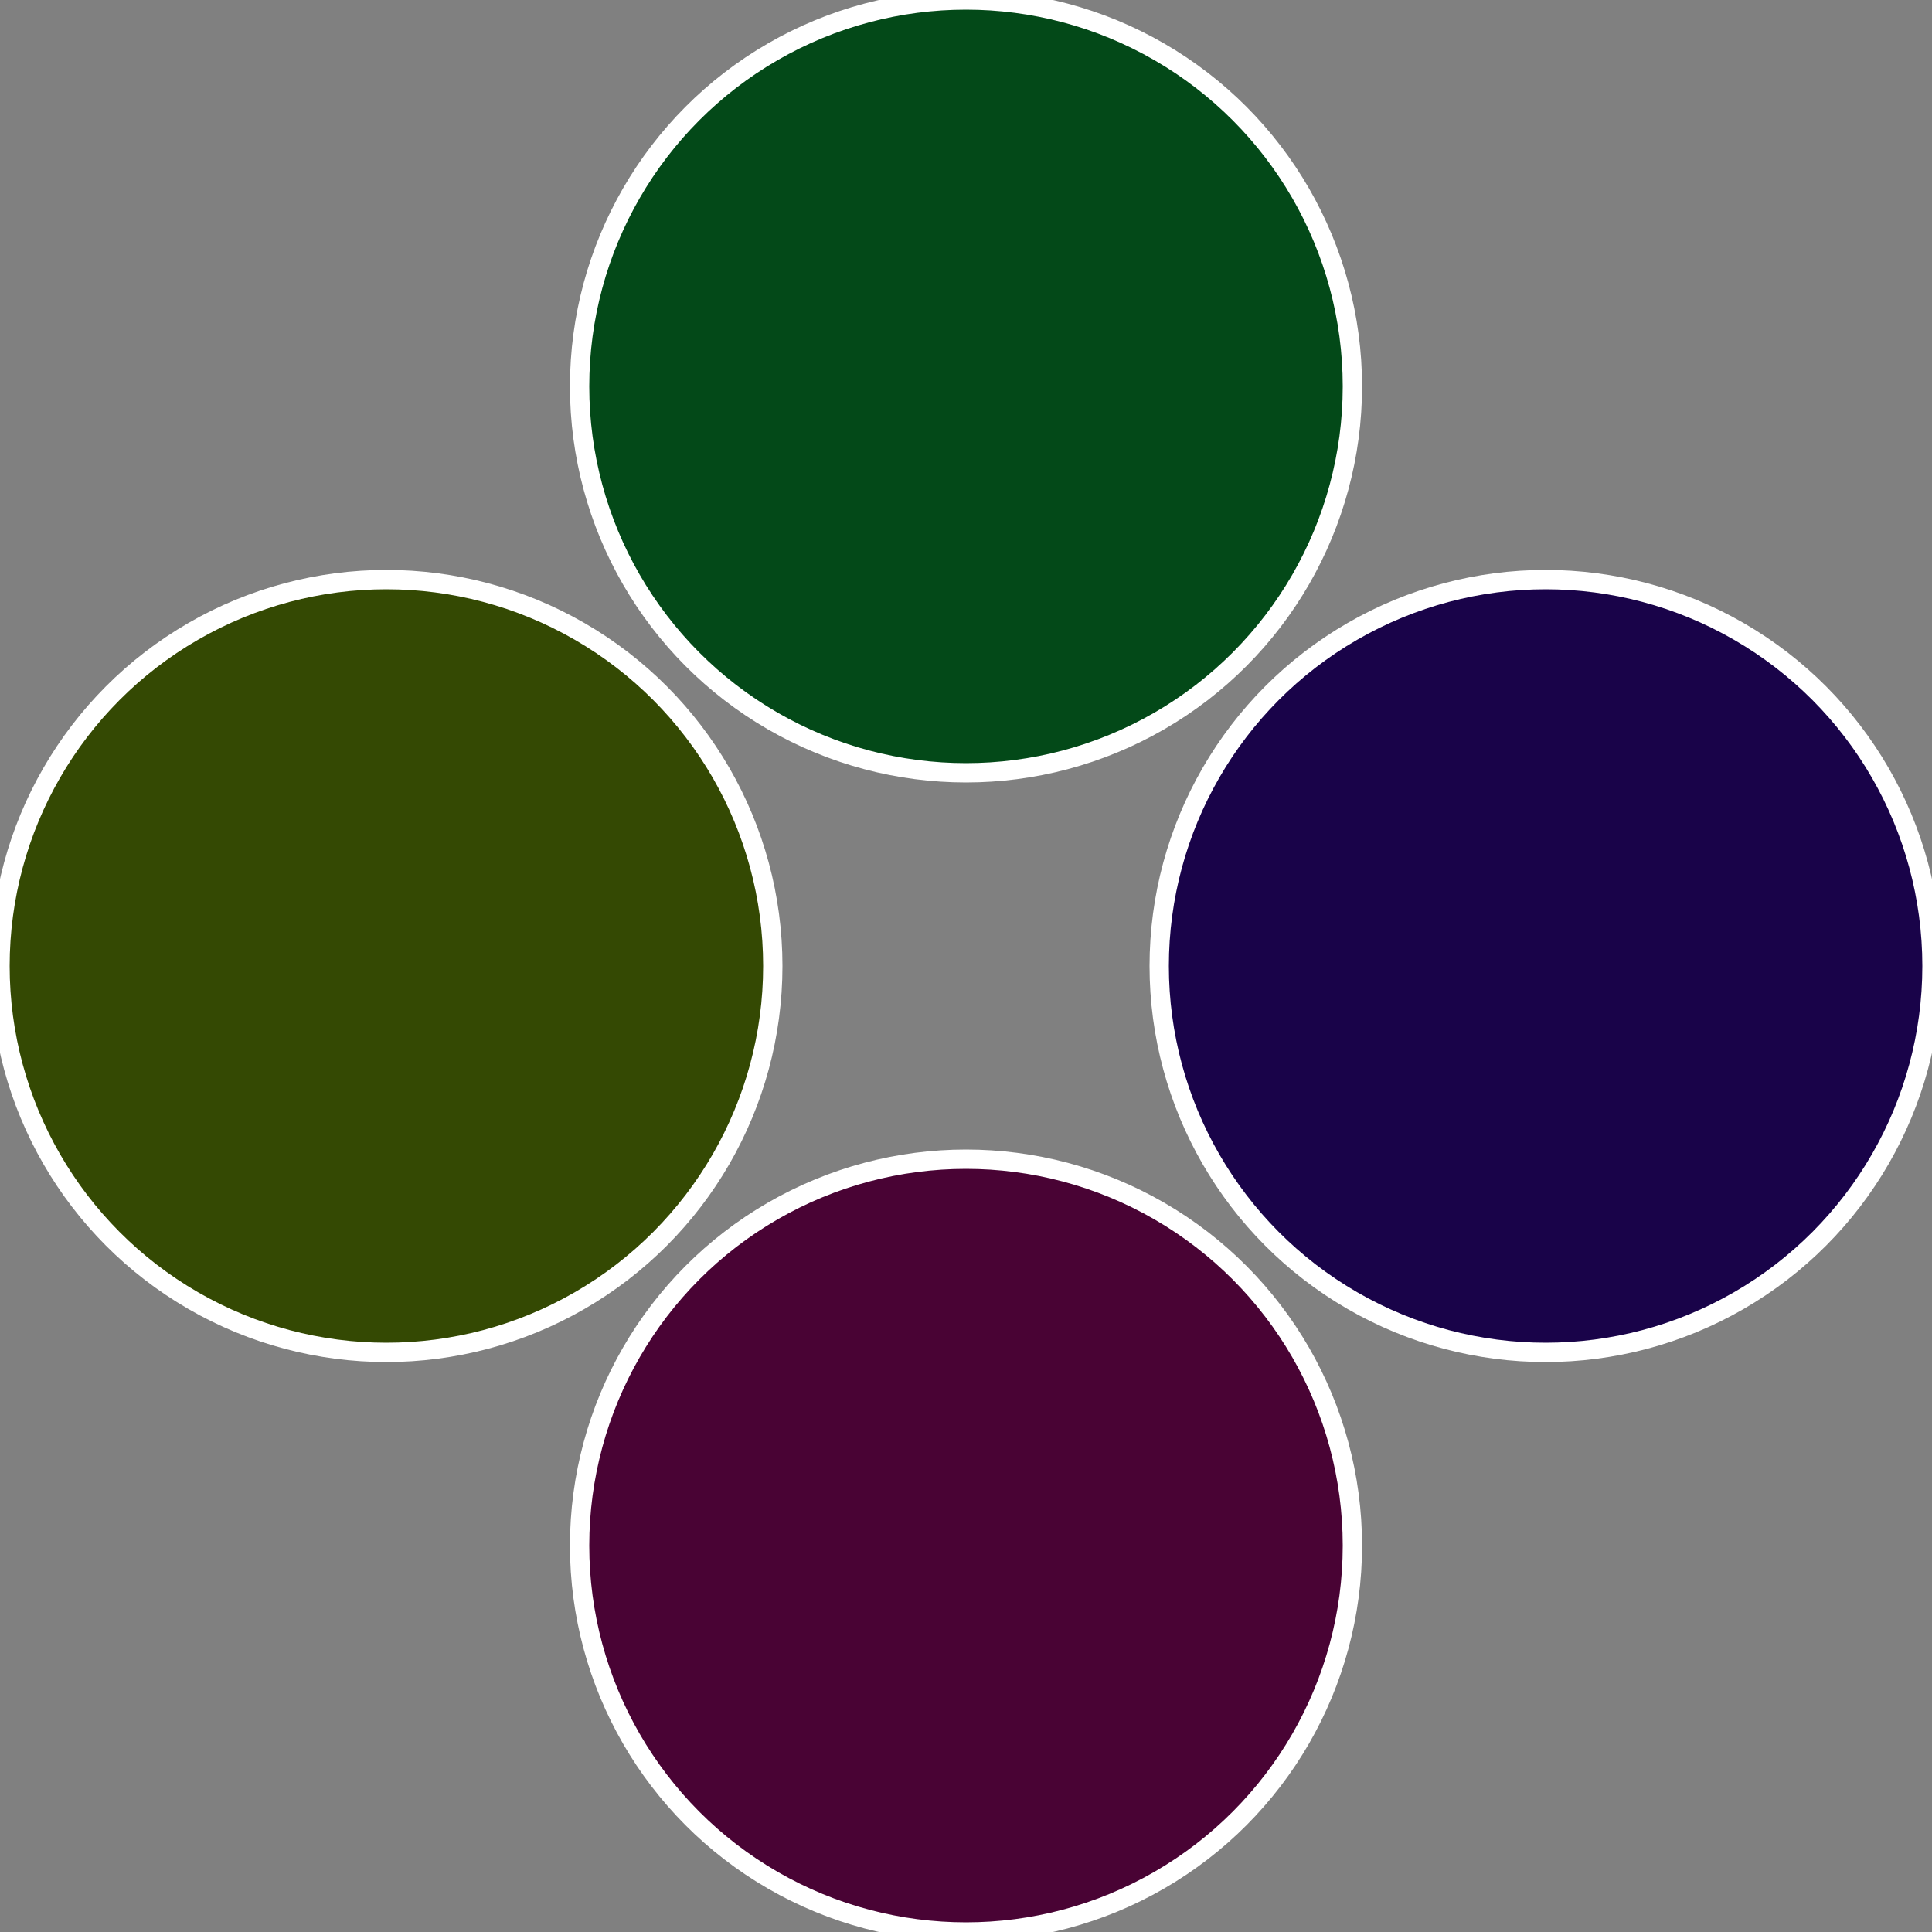
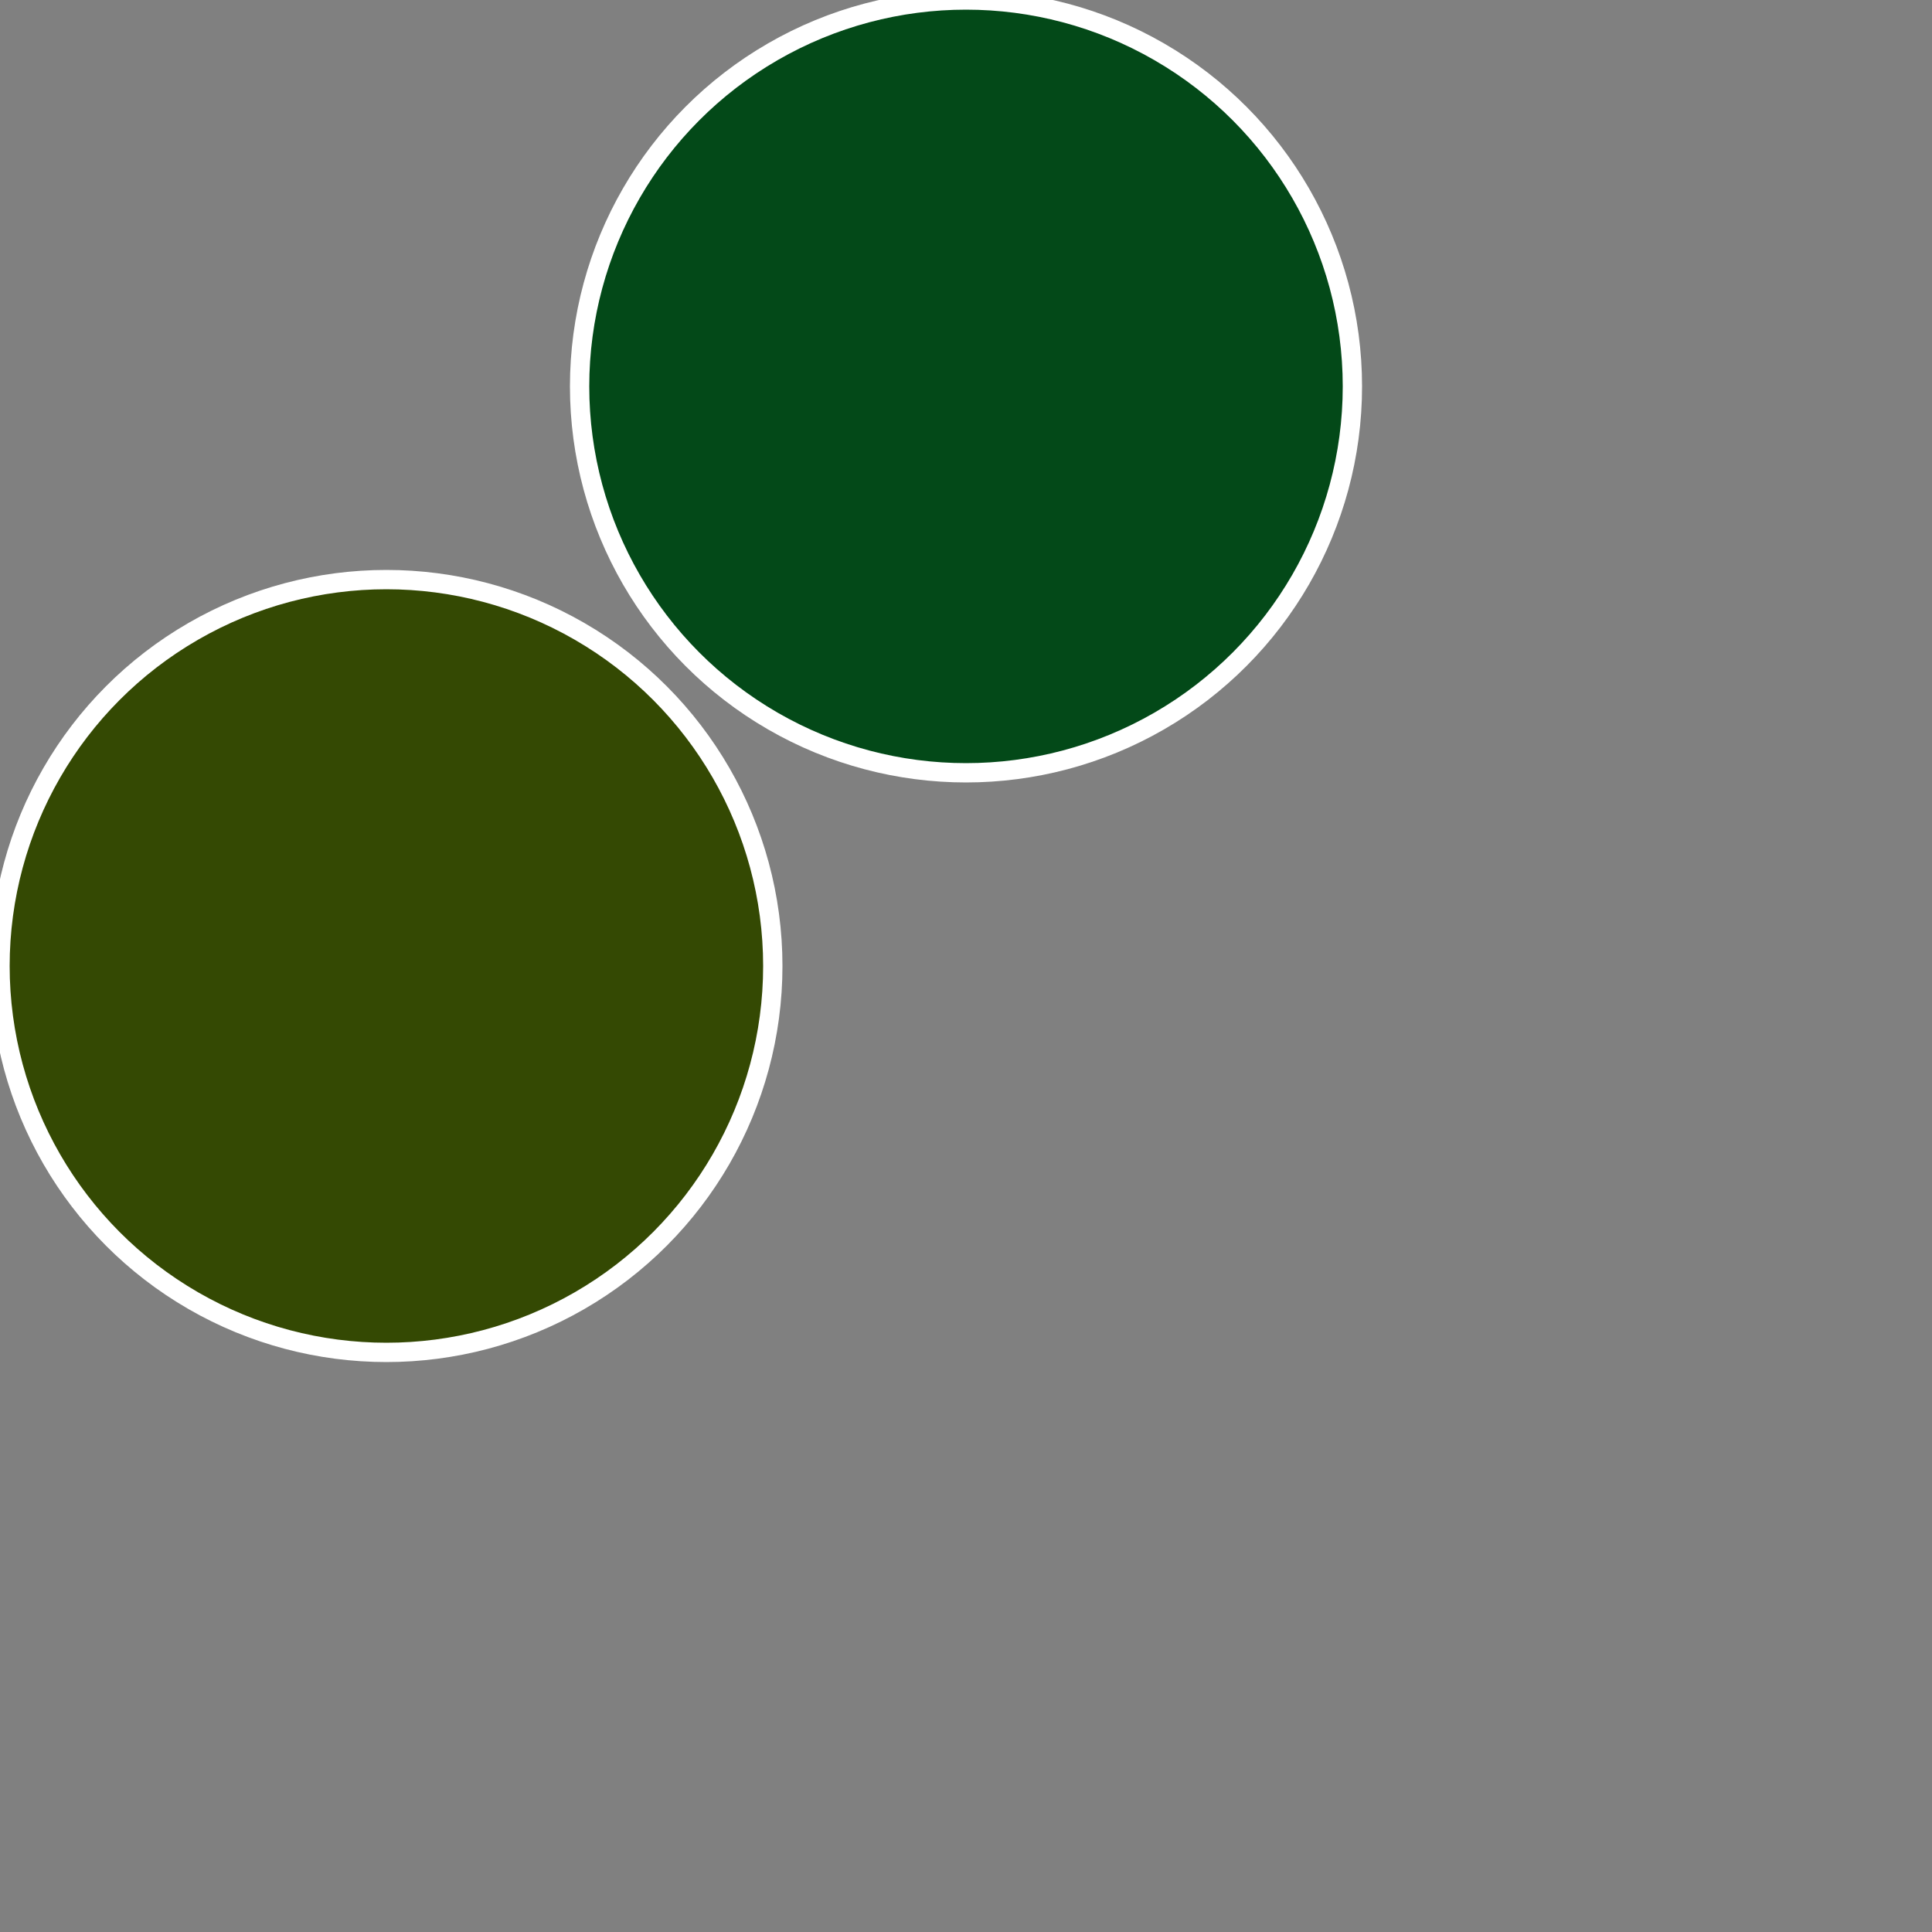
<svg xmlns="http://www.w3.org/2000/svg" width="500" height="500" viewBox="-1 -1 2 2">
  <rect x="-1" y="-1" width="2" height="2" fill="#808080" stroke="none" />
-   <circle cx="0.6" cy="0" r="0.4" fill="#190349" stroke="#fff" stroke-width="1%" />
-   <circle cx="3.6739403974421E-17" cy="0.6" r="0.4" fill="#490334" stroke="#fff" stroke-width="1%" />
  <circle cx="-0.6" cy="7.3478807948841E-17" r="0.4" fill="#344903" stroke="#fff" stroke-width="1%" />
  <circle cx="-1.1021821192326E-16" cy="-0.6" r="0.4" fill="#034918" stroke="#fff" stroke-width="1%" />
</svg>